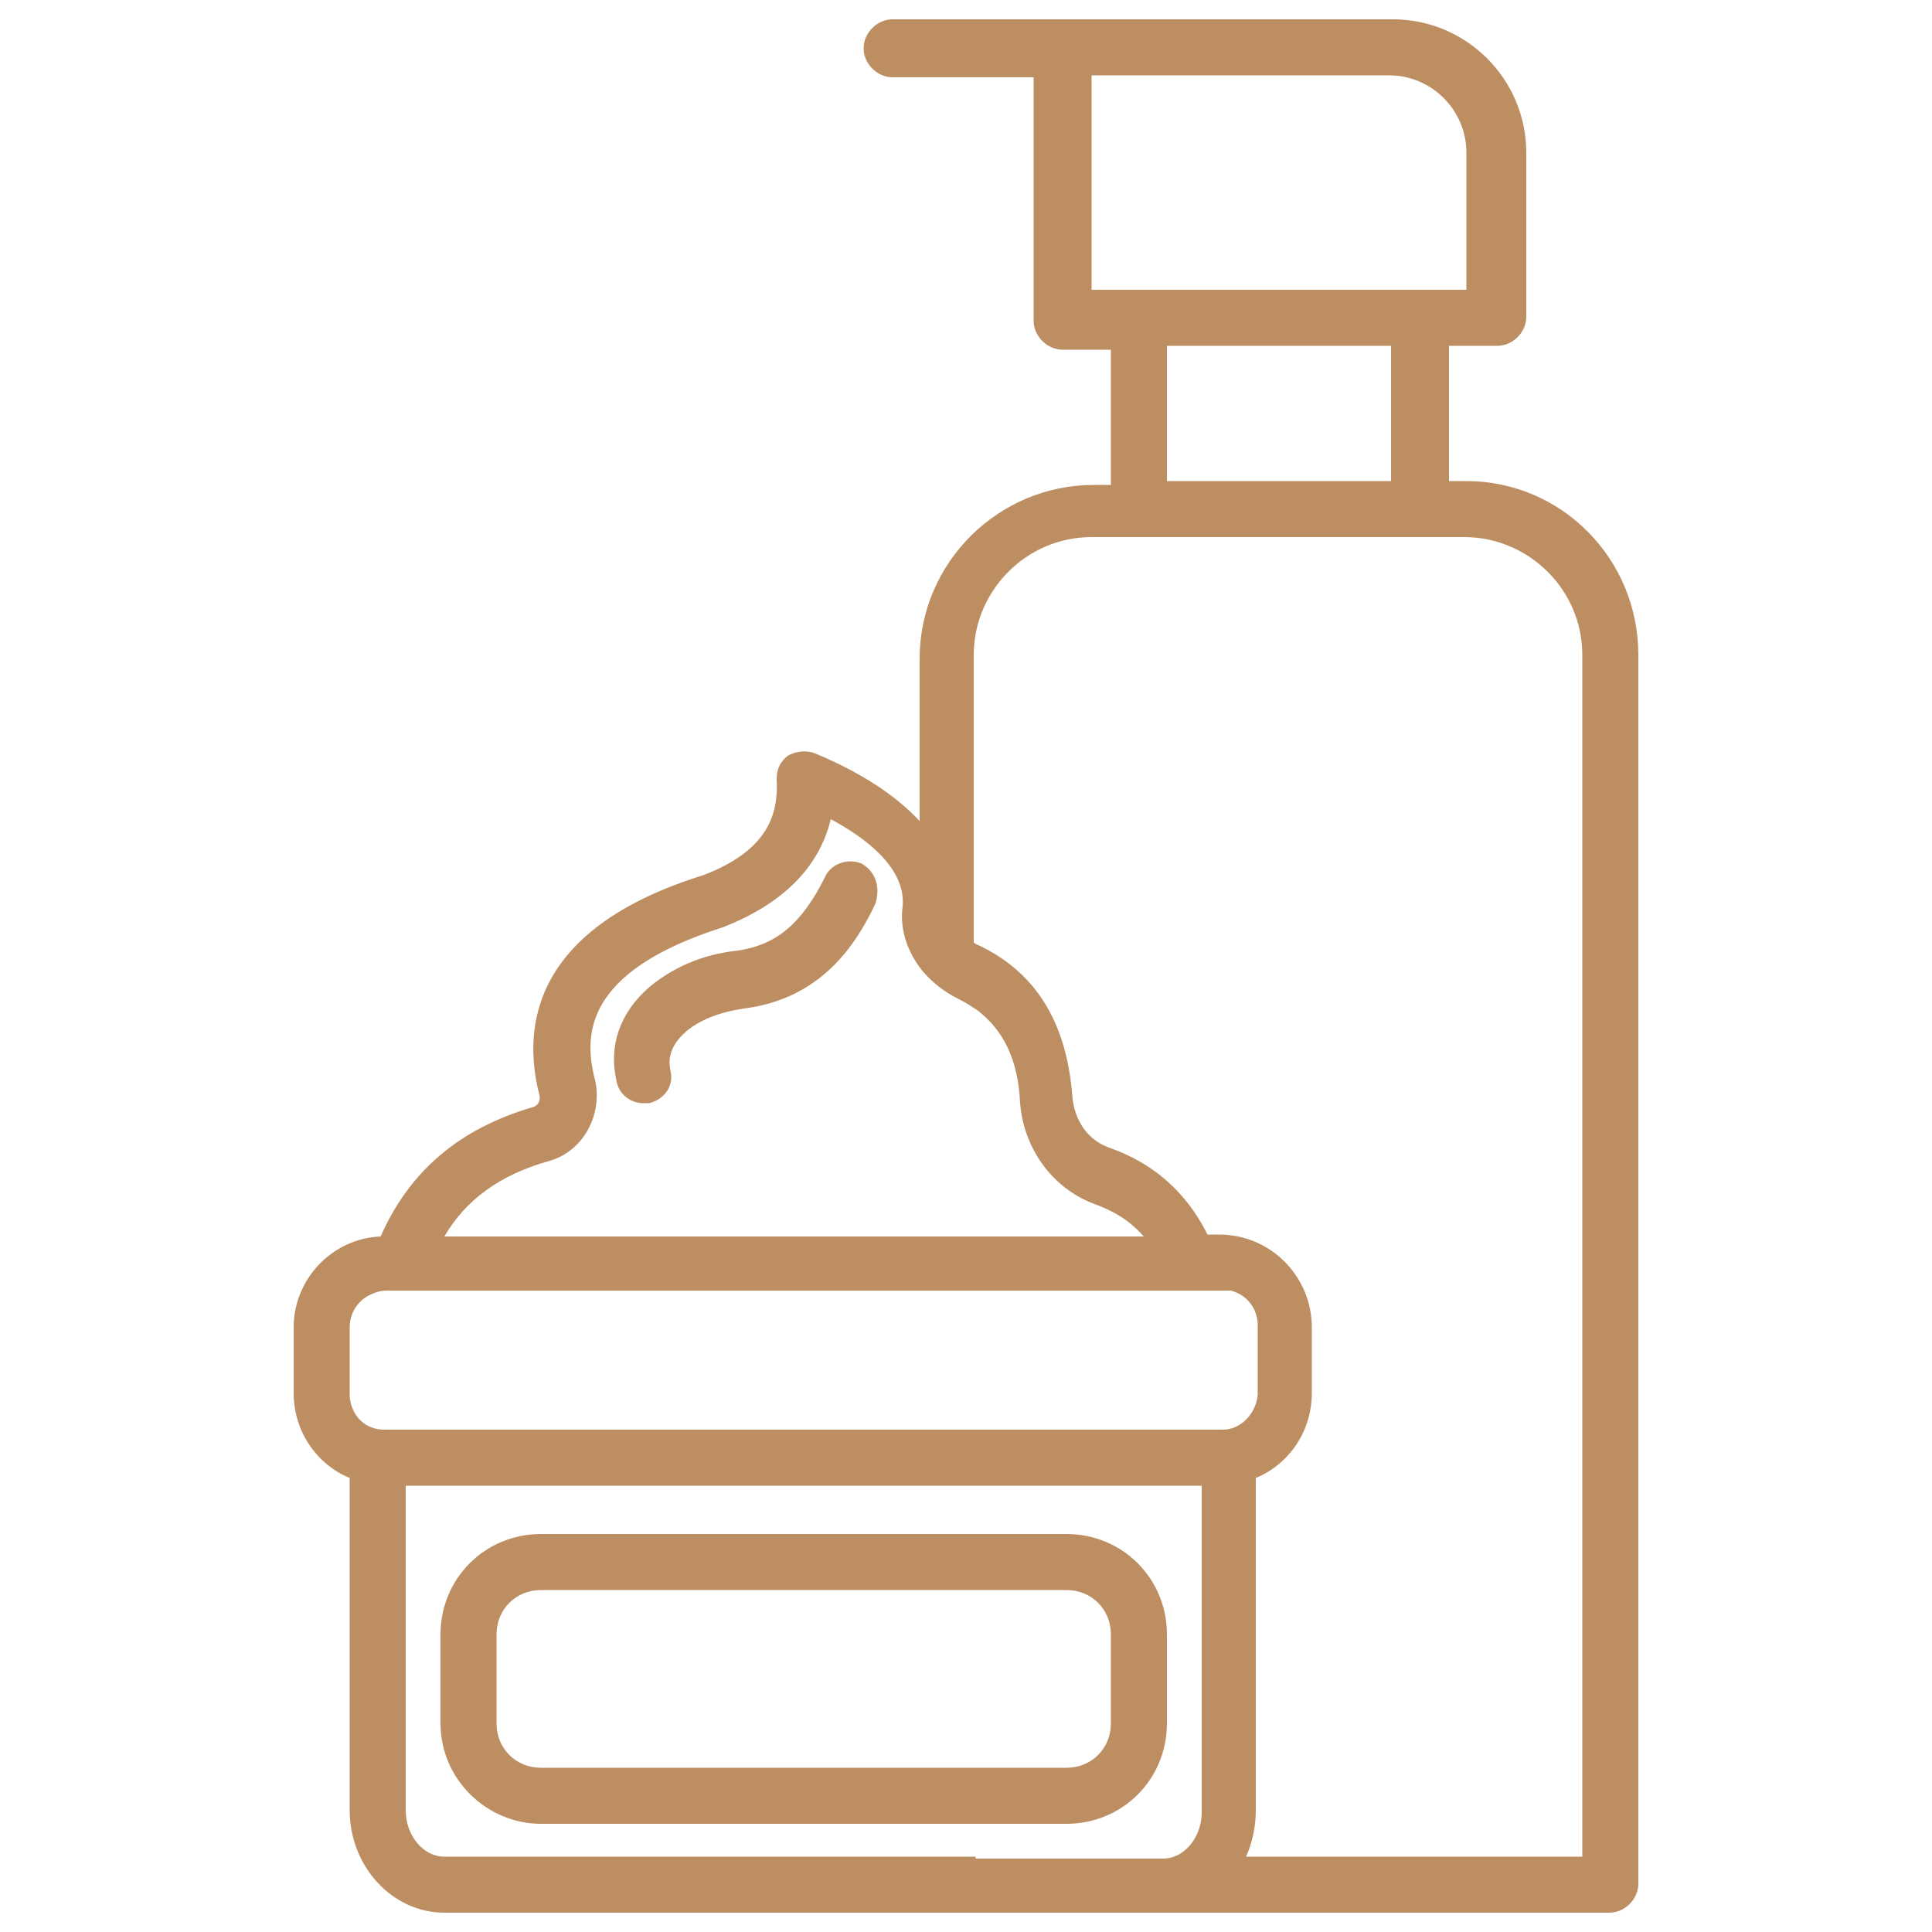
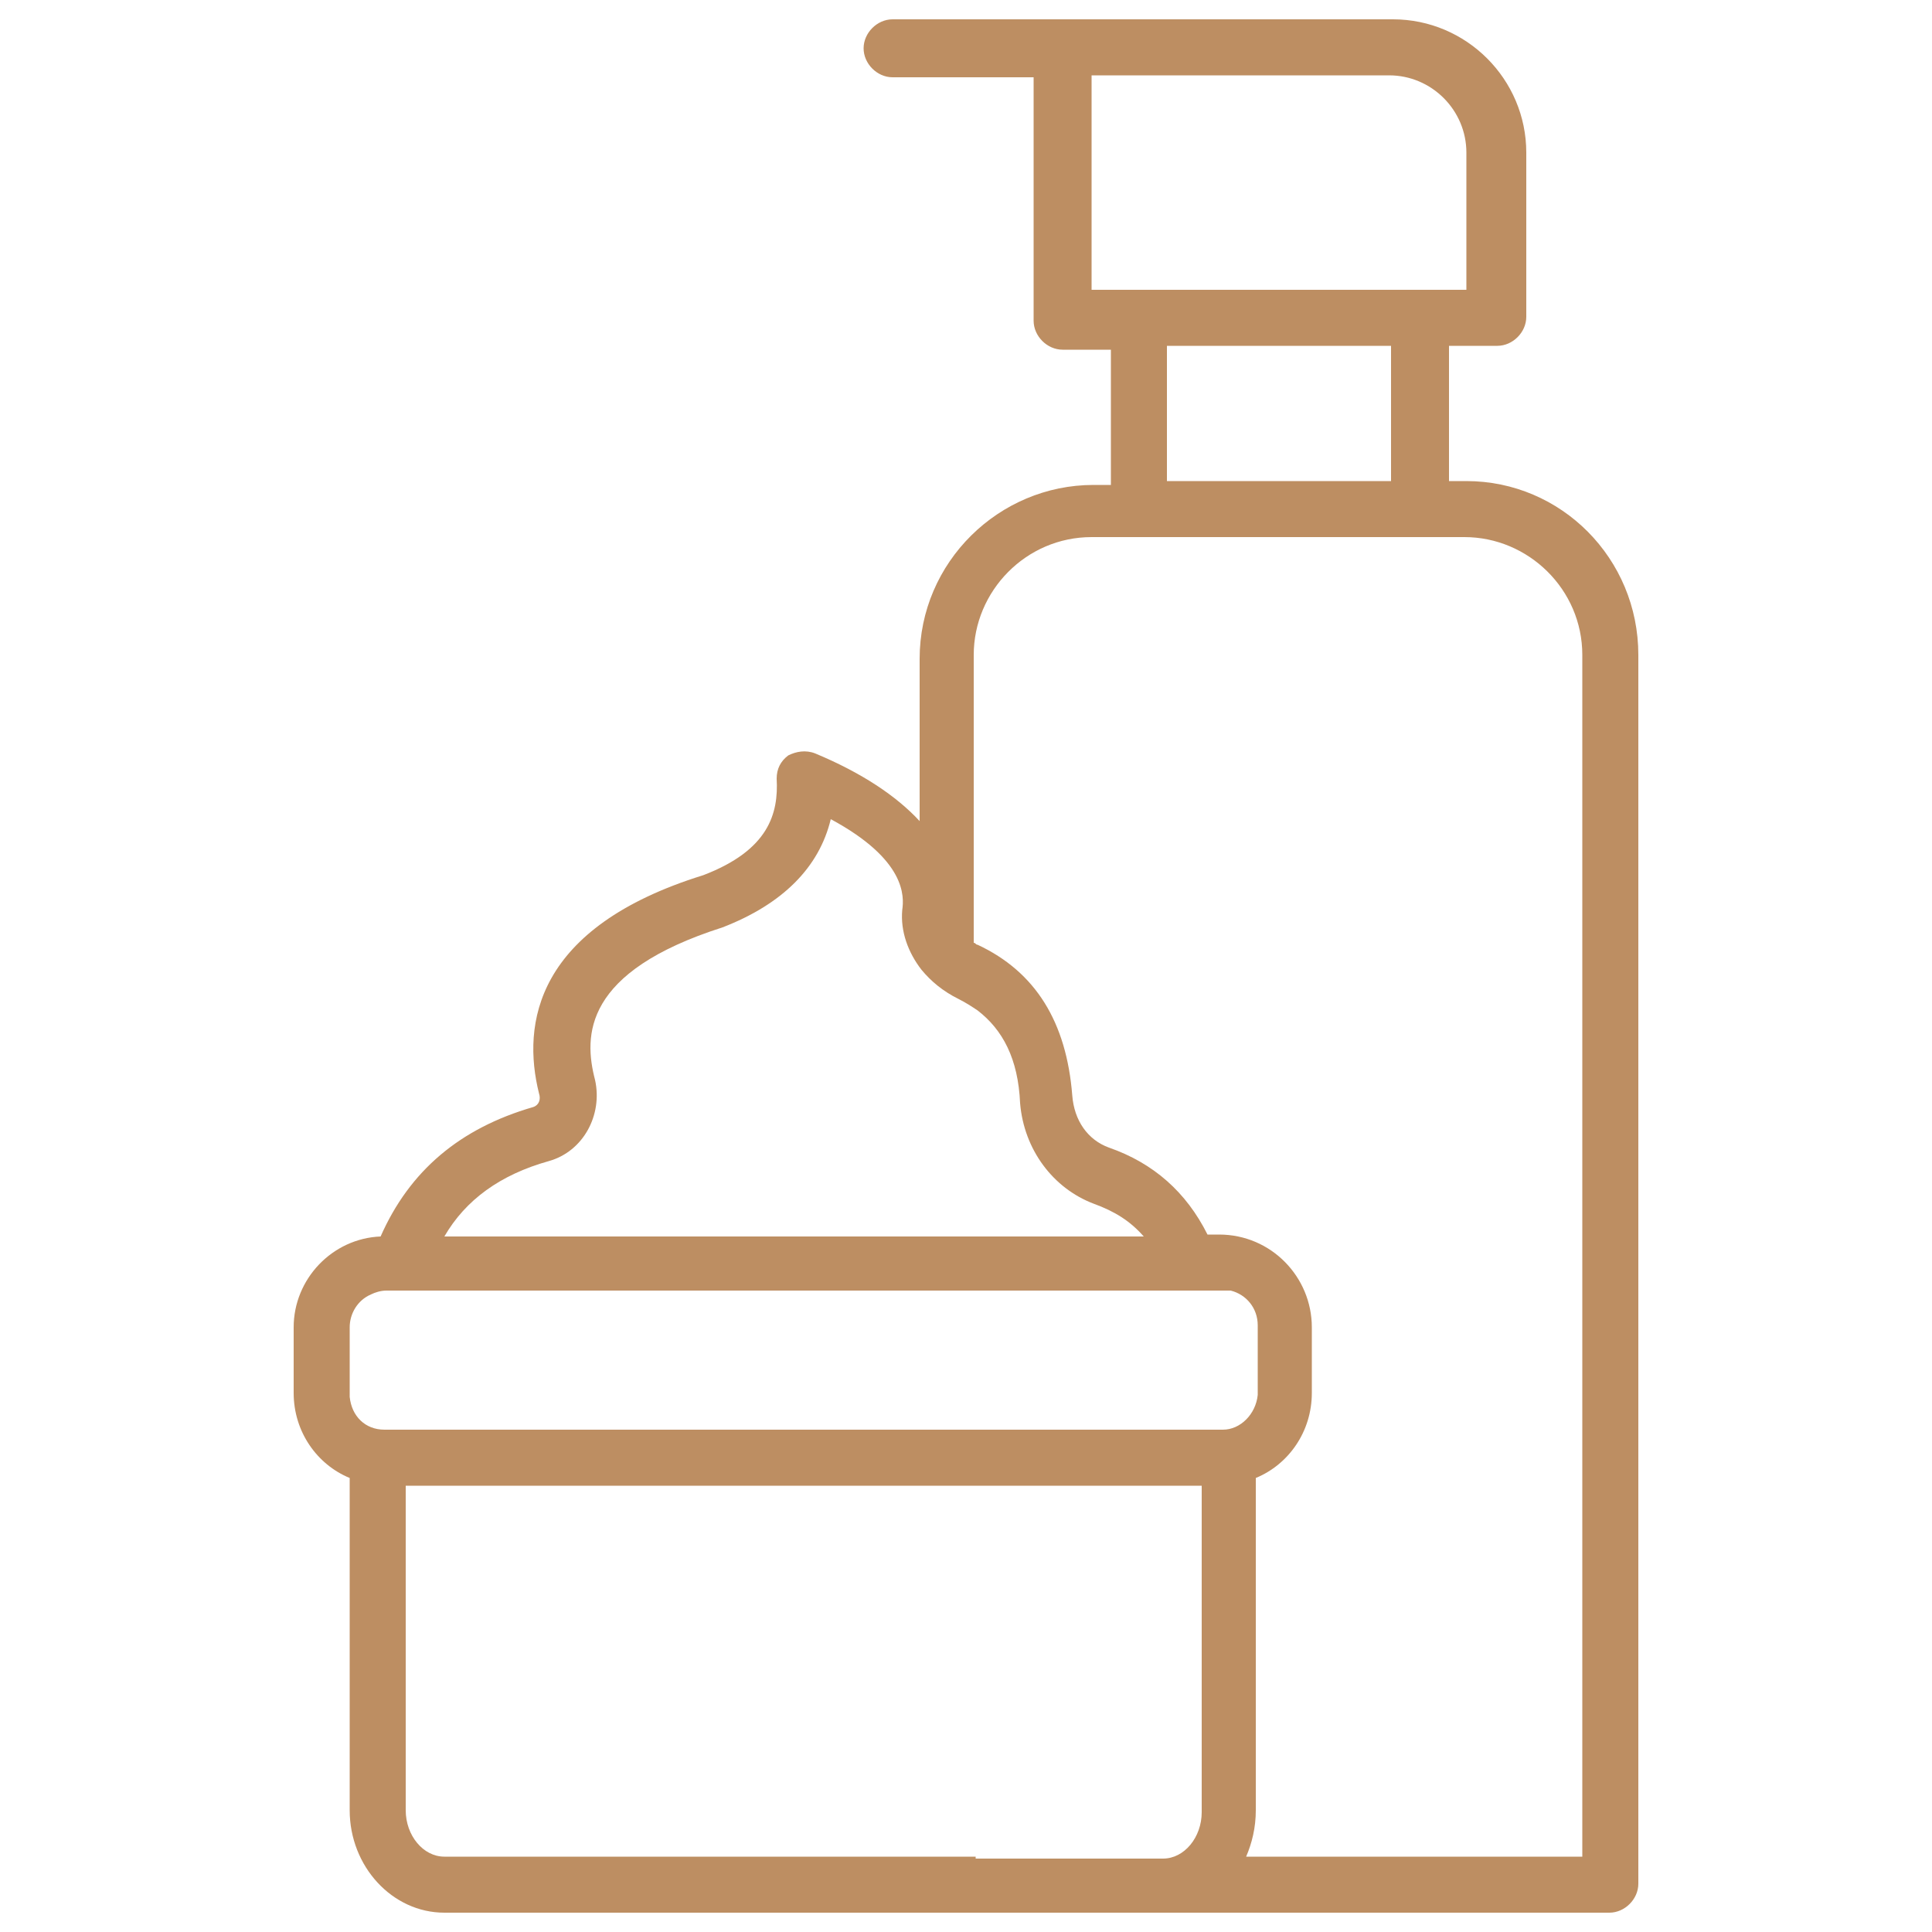
<svg xmlns="http://www.w3.org/2000/svg" id="Слой_5" x="0px" y="0px" viewBox="0 0 100 100" xml:space="preserve">
  <g>
    <path fill="#bd8e62" d="M75.9,24.9h-0.9v-7h2.5c0.8,0,1.5-0.7,1.5-1.5V7.9c0-3.8-3.1-6.9-6.9-6.9H55h-8.8c-0.8,0-1.5,0.7-1.5,1.5 s0.7,1.5,1.5,1.5h7.3v12.6c0,0.8,0.7,1.5,1.5,1.5h2.5v7h-0.9c-4.9,0-9,4-9,9v8.4c-1.2-1.3-3-2.5-5.4-3.5c-0.5-0.2-1-0.1-1.4,0.1 c-0.4,0.3-0.6,0.7-0.6,1.2c0.1,1.8-0.4,3.7-3.8,5C27.7,48,27,53,27.9,56.6c0.1,0.3,0,0.6-0.3,0.7c-3.8,1.1-6.4,3.3-7.9,6.7 c-2.5,0.1-4.5,2.2-4.5,4.7v3.4c0,2,1.2,3.7,2.9,4.4v17.2c0,2.9,2.2,5.3,4.9,5.3h26h11.1h23.2c0.8,0,1.5-0.7,1.5-1.5V33.9 C84.8,28.9,80.8,24.9,75.9,24.9z M56.5,15V3.9h15.4c2.2,0,4,1.8,4,4V15h-1H72H60.4h-2.9H56.5z M60.4,17.9H72v7H60.4V17.9z M28.4,60.1c1.8-0.5,2.8-2.4,2.4-4.2c-0.6-2.3-0.6-5.6,6.6-7.9c3.1-1.2,5-3.1,5.6-5.6c3.9,2.1,3.8,4,3.7,4.7 c-0.1,1.1,0.3,2.2,1,3.1c0.5,0.6,1.1,1.1,1.9,1.5c0.4,0.2,0.7,0.4,1,0.6c1.3,1,2.1,2.5,2.2,4.8c0.2,2.4,1.7,4.4,3.8,5.2 c1.1,0.4,1.9,0.9,2.6,1.7h-8.7h-2.9H23C24.1,62.1,25.9,60.8,28.4,60.1z M18.1,72.1v-3.4c0-0.7,0.4-1.4,1.1-1.7 c0.2-0.1,0.5-0.2,0.8-0.2h1.8h25.9h2.9h10.1h2.6c0.1,0,0.3,0,0.4,0c0.8,0.2,1.4,0.9,1.4,1.8v3.4c0,0.1,0,0.1,0,0.2 C65,73.2,64.2,74,63.3,74h-1.1H50.5h-2.9H21h-1.1c-1,0-1.7-0.7-1.8-1.7C18.1,72.2,18.1,72.2,18.1,72.1z M50.5,96.1h-2.9H23 c-1.1,0-2-1.1-2-2.4V76.9h26.6h2.9h11.7v16.9c0,1.3-0.9,2.4-2,2.4H50.5z M81.9,96.1H64.5c0.3-0.7,0.5-1.5,0.5-2.4V76.5 c1.7-0.7,2.9-2.4,2.9-4.4v-3.4c0-2.6-2.1-4.8-4.8-4.8h-0.6c-1.1-2.2-2.8-3.7-5.1-4.5c-1.1-0.4-1.8-1.4-1.9-2.7 c-0.3-3.8-1.9-6.4-4.9-7.8c-0.1,0-0.1-0.1-0.2-0.1V33.9c0-3.3,2.7-6.1,6.1-6.1h0.9h2.9H72h2.9h0.9c3.3,0,6.1,2.7,6.1,6.1V96.1z" />
-     <path fill="#bd8e62" d="M60.4,84.6c0-2.9-2.3-5.2-5.2-5.2h-4.7h-2.9H28c-2.9,0-5.2,2.3-5.2,5.2v4.6c0,2.9,2.4,5.2,5.2,5.2h19.6h2.9 h4.7c2.9,0,5.2-2.3,5.2-5.2V84.6z M57.5,89.2c0,1.3-1,2.3-2.3,2.3h-4.7h-2.9H28c-1.3,0-2.3-1-2.3-2.3v-4.6c0-1.3,1-2.3,2.3-2.3 h19.6h2.9h4.7c1.3,0,2.3,1,2.3,2.3V89.2z" />
-     <path fill="#bd8e62" d="M44.6,44.7c-0.7-0.3-1.6,0-1.9,0.7c-1.2,2.4-2.5,3.5-4.5,3.8c-1.9,0.2-3.4,0.9-4.6,1.9 c-1.5,1.3-2.1,3-1.7,4.8c0.1,0.7,0.7,1.2,1.4,1.2c0.1,0,0.2,0,0.3,0c0.8-0.2,1.3-0.9,1.1-1.7c-0.1-0.5-0.1-1.2,0.8-2 c0.7-0.6,1.7-1,3-1.2c4-0.5,5.8-3.3,6.8-5.4C45.6,45.9,45.3,45.1,44.6,44.7z" />
  </g>
</svg>